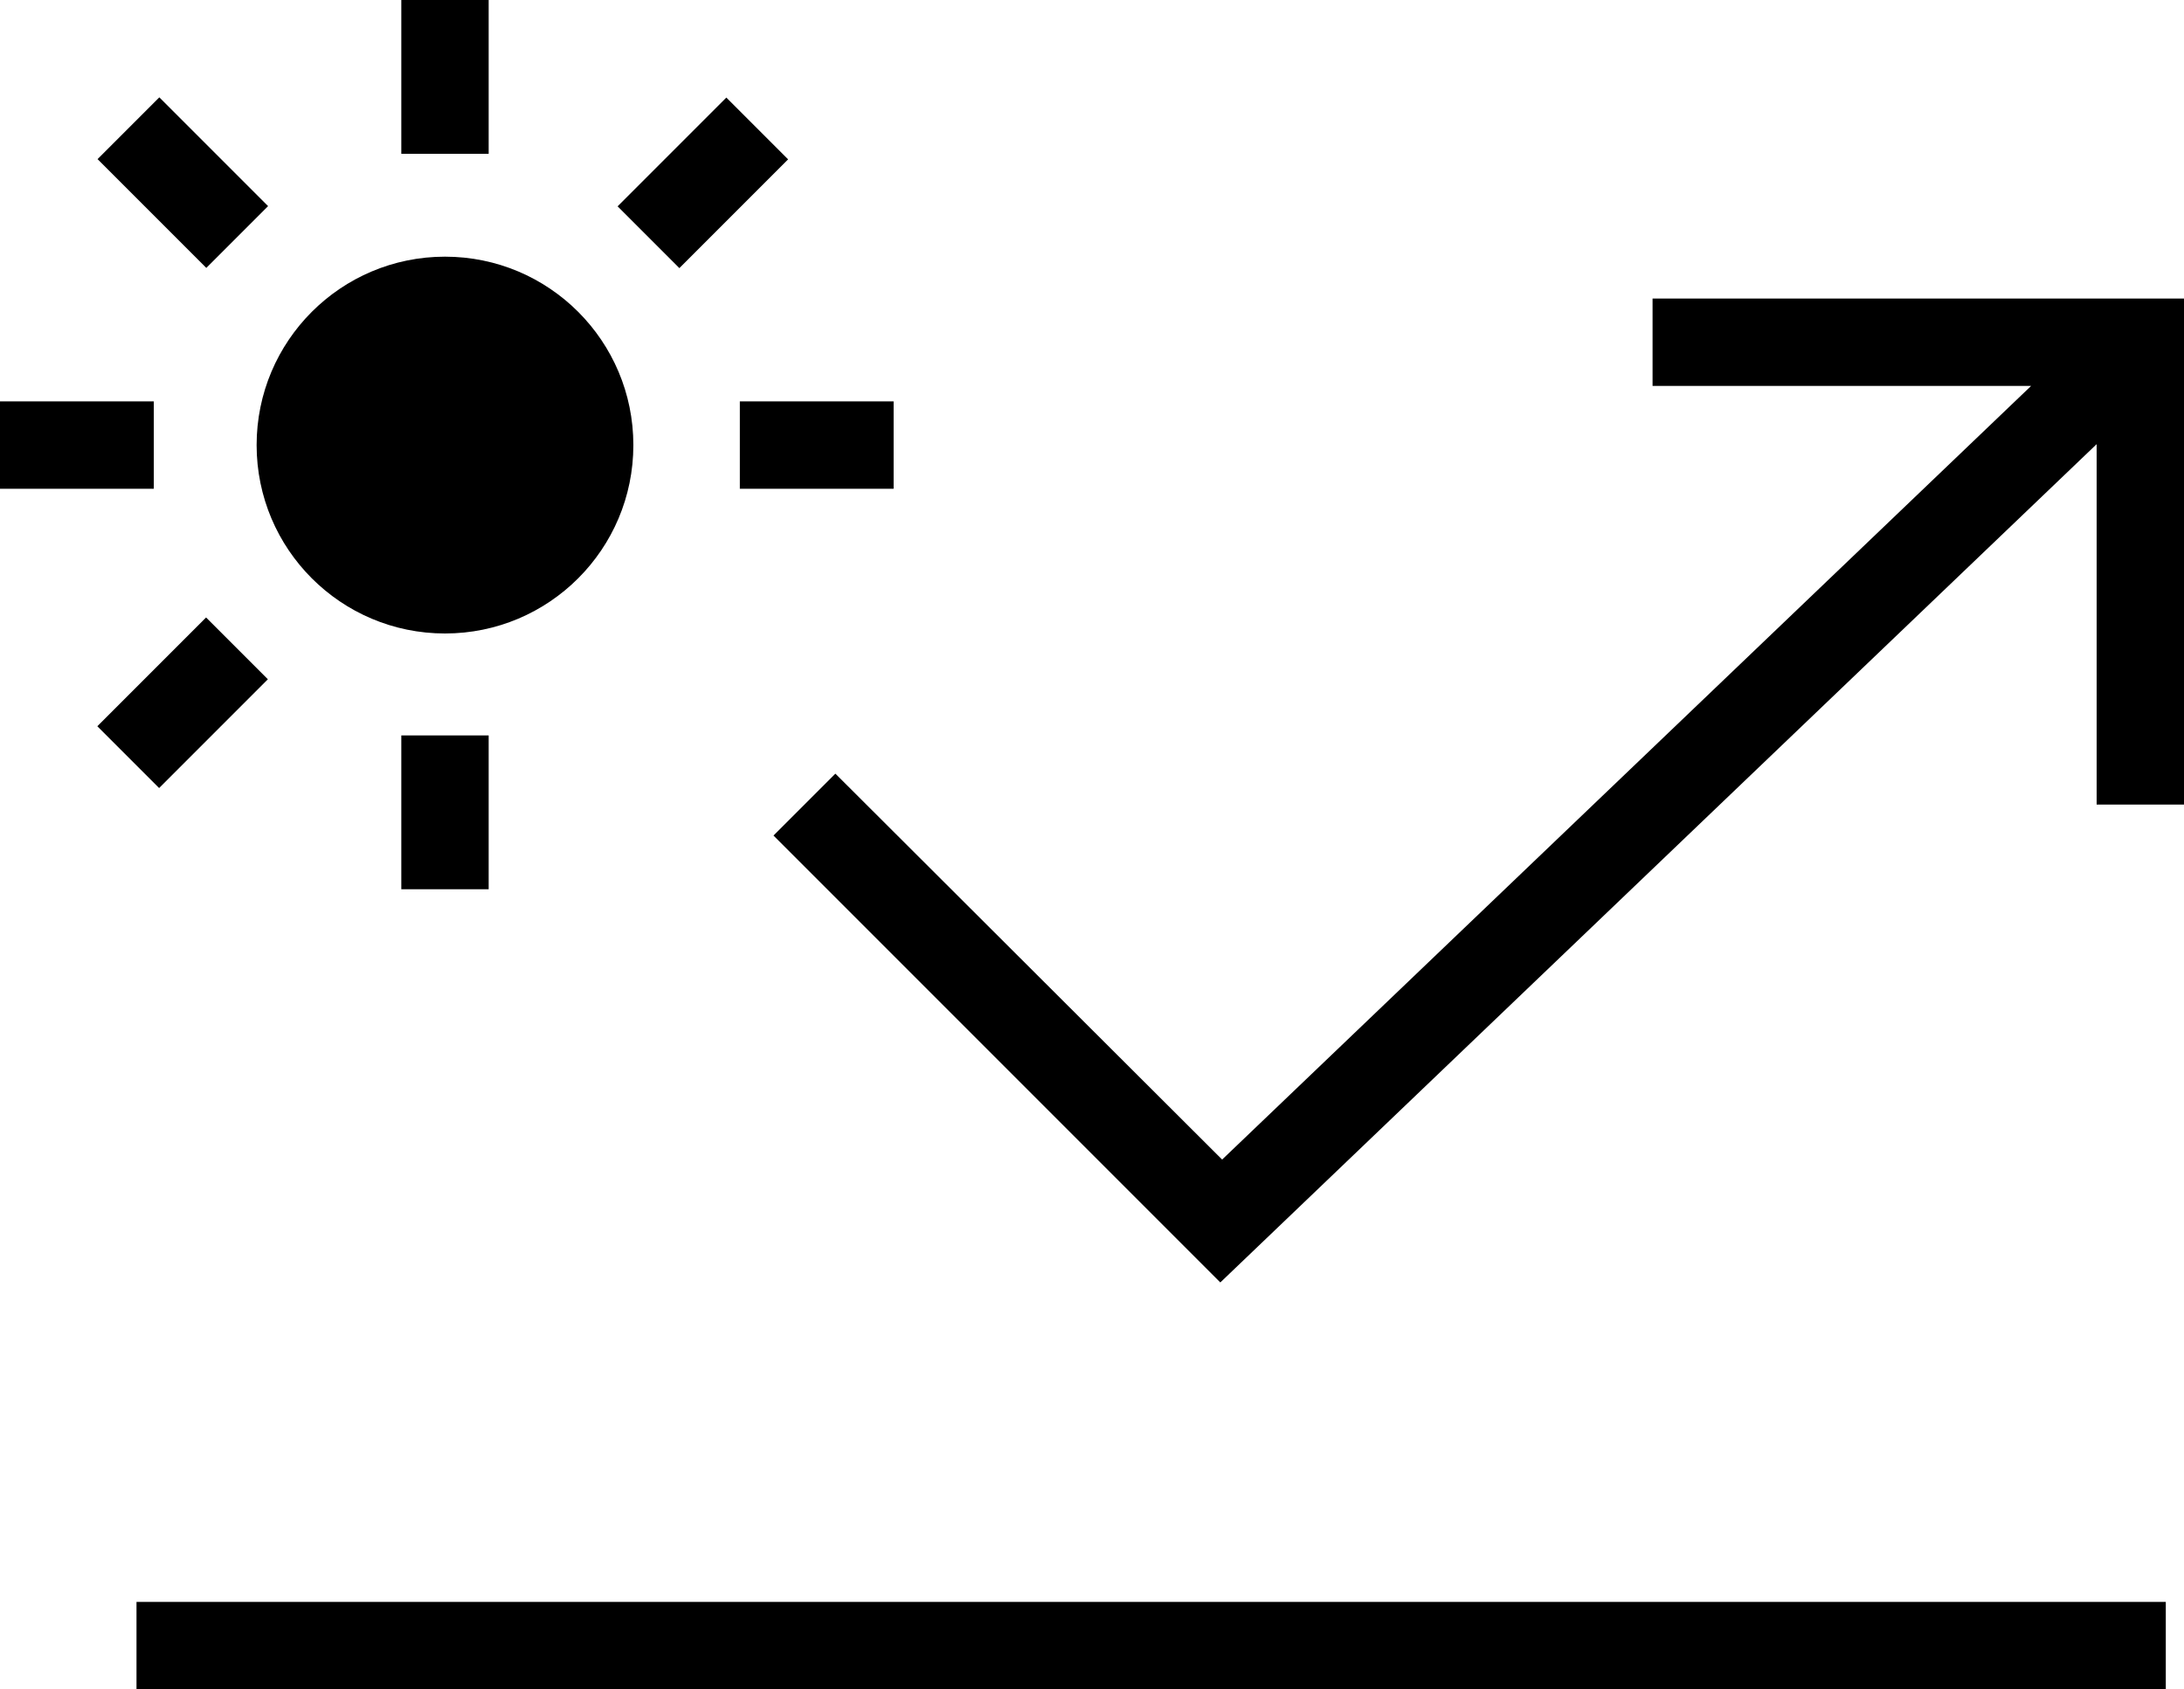
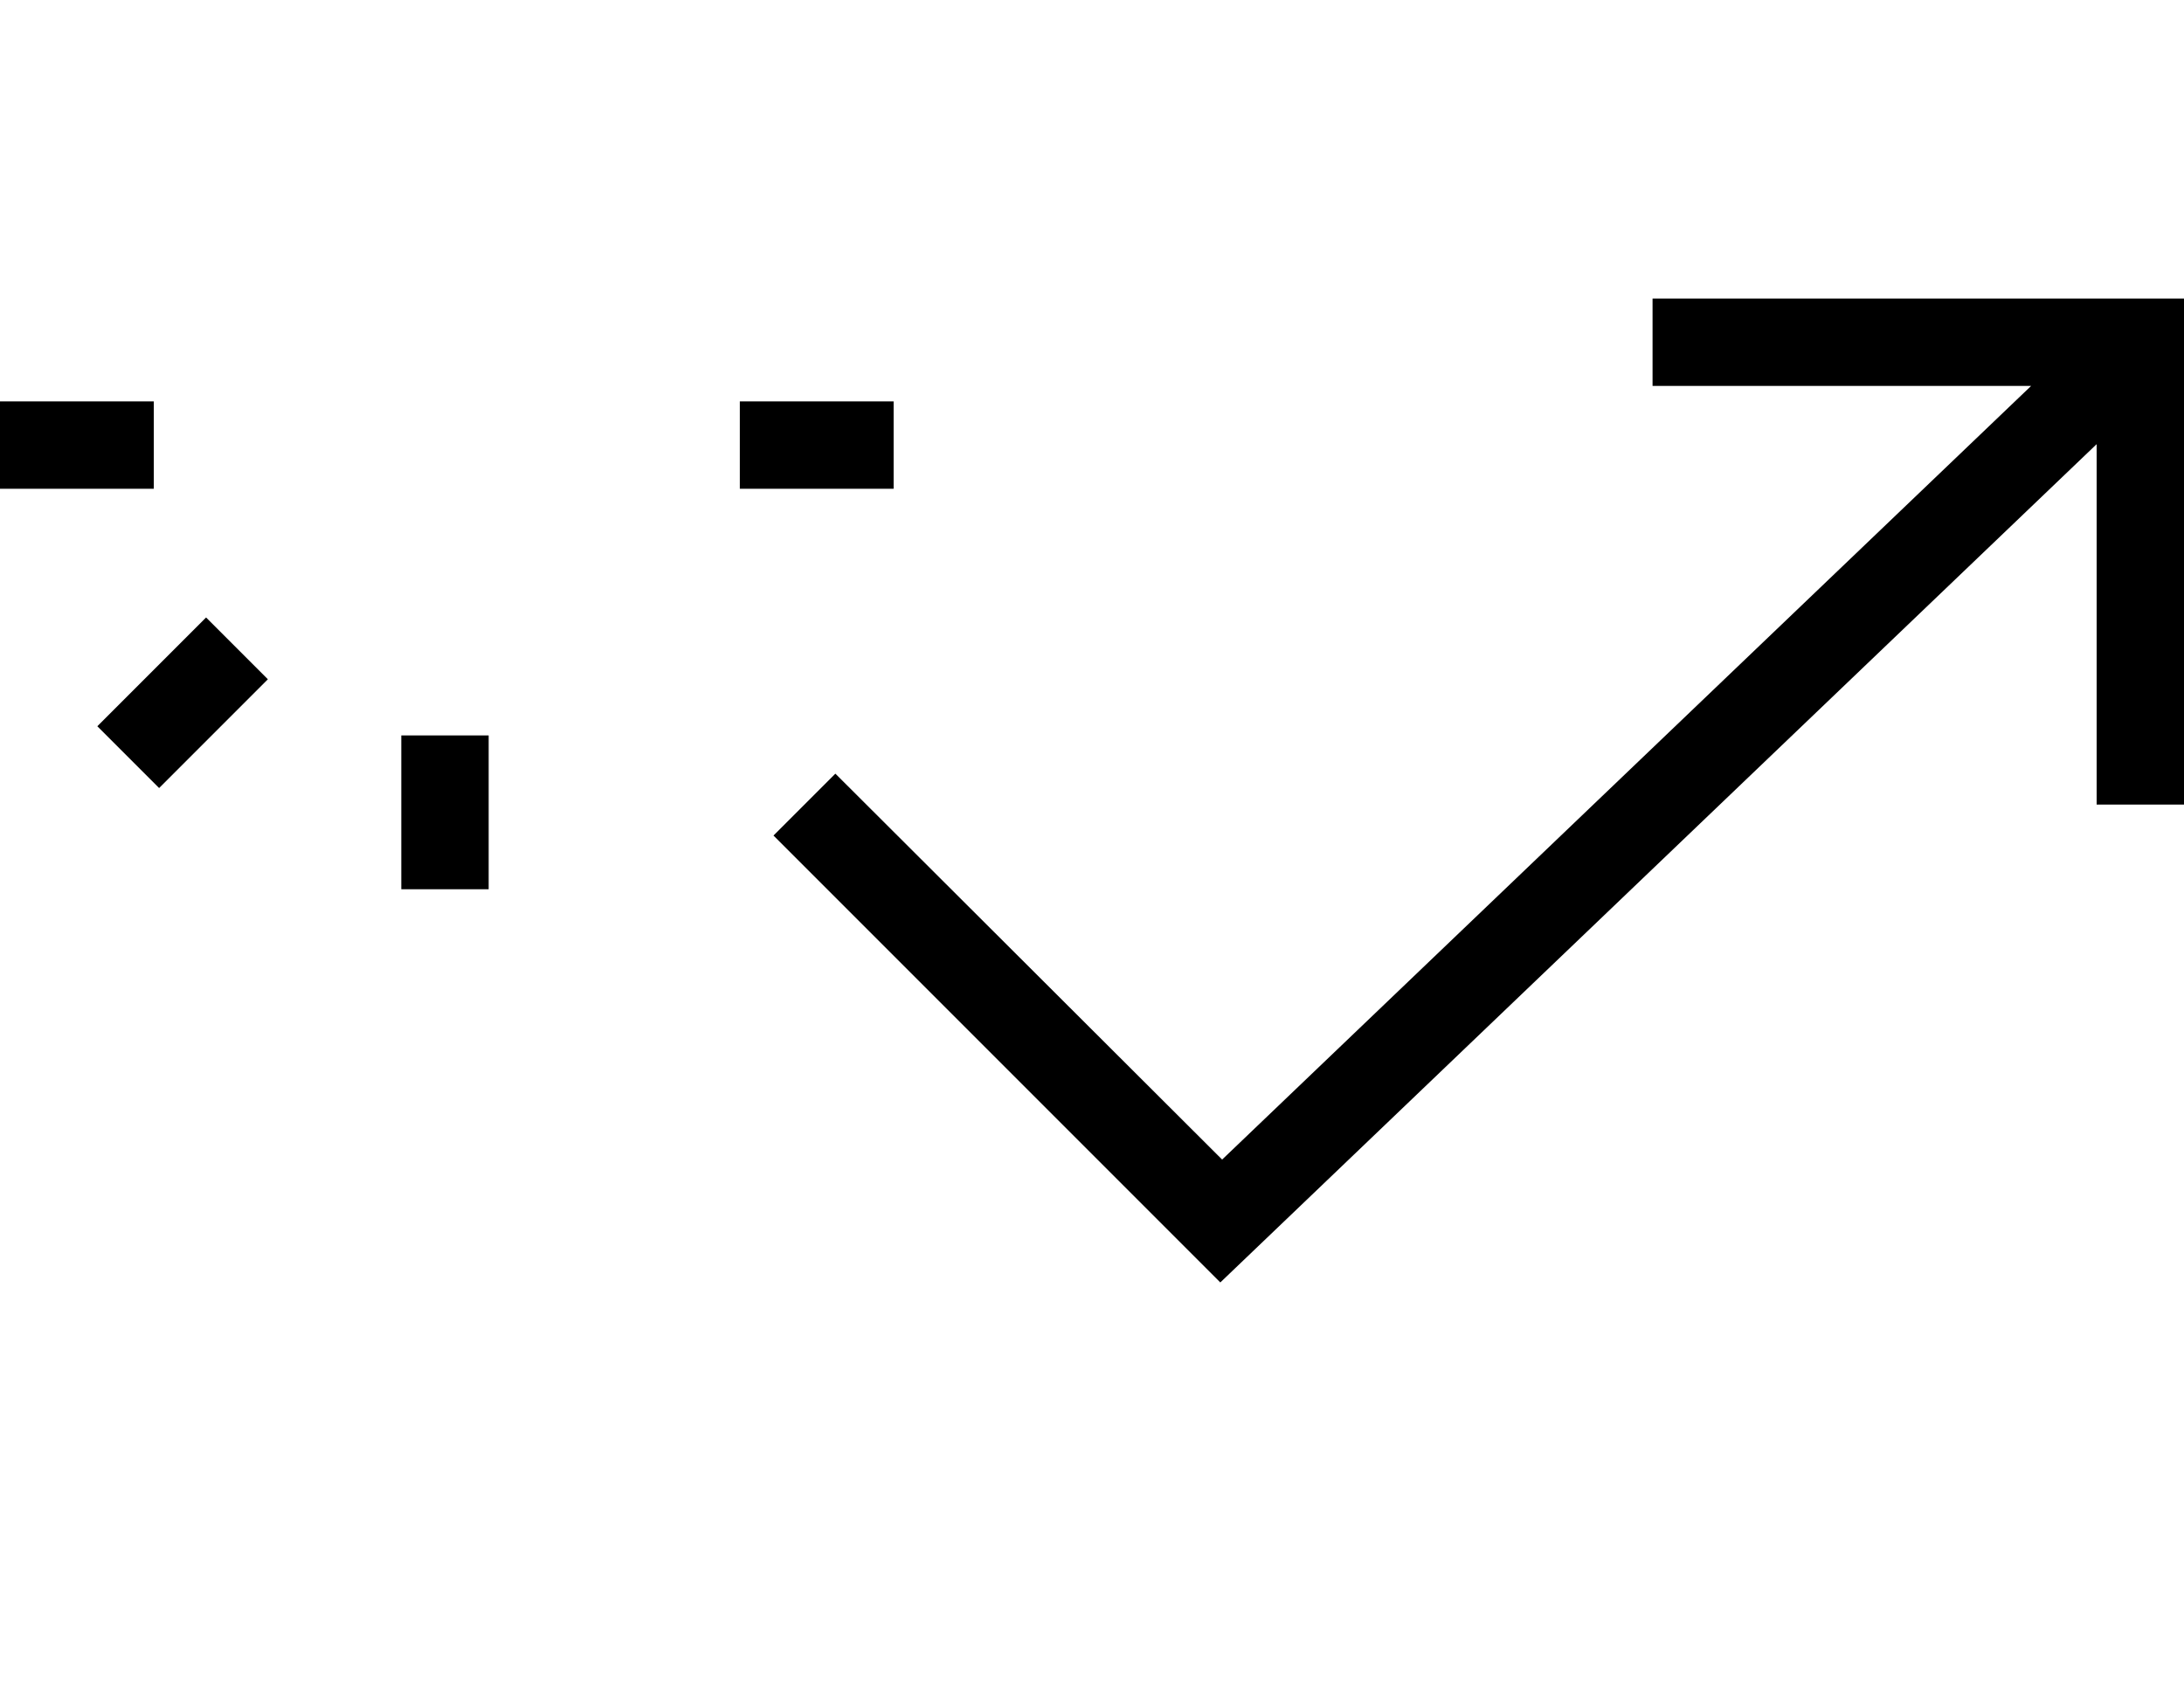
<svg xmlns="http://www.w3.org/2000/svg" viewBox="0 0 24 18.56">
  <g id="レイヤー_2" data-name="レイヤー 2">
    <g id="txt">
-       <rect x="1.5" y="17.6" width="22.3" height="0.96" />
      <polygon points="18.16 3.28 18.16 4.24 22.32 4.24 13.43 12.74 9.18 8.5 8.5 9.18 13.41 14.09 23.04 4.88 23.04 8.84 24 8.84 24 3.28 18.16 3.28" />
-       <rect x="4.41" width="0.96" height="1.69" />
      <rect x="4.41" y="8.08" width="0.96" height="1.69" />
      <rect x="8.13" y="4.41" width="1.69" height="0.96" />
      <rect y="4.41" width="1.69" height="0.96" />
-       <rect x="6.88" y="1.53" width="1.69" height="0.96" transform="translate(0.84 6.05) rotate(-45)" />
      <rect x="1.16" y="7.24" width="1.69" height="0.96" transform="translate(-4.87 3.68) rotate(-45)" />
-       <rect x="1.53" y="1.16" width="0.96" height="1.69" transform="translate(-0.83 2.01) rotate(-45)" />
-       <circle cx="4.89" cy="4.89" r="2.07" />
    </g>
  </g>
</svg>